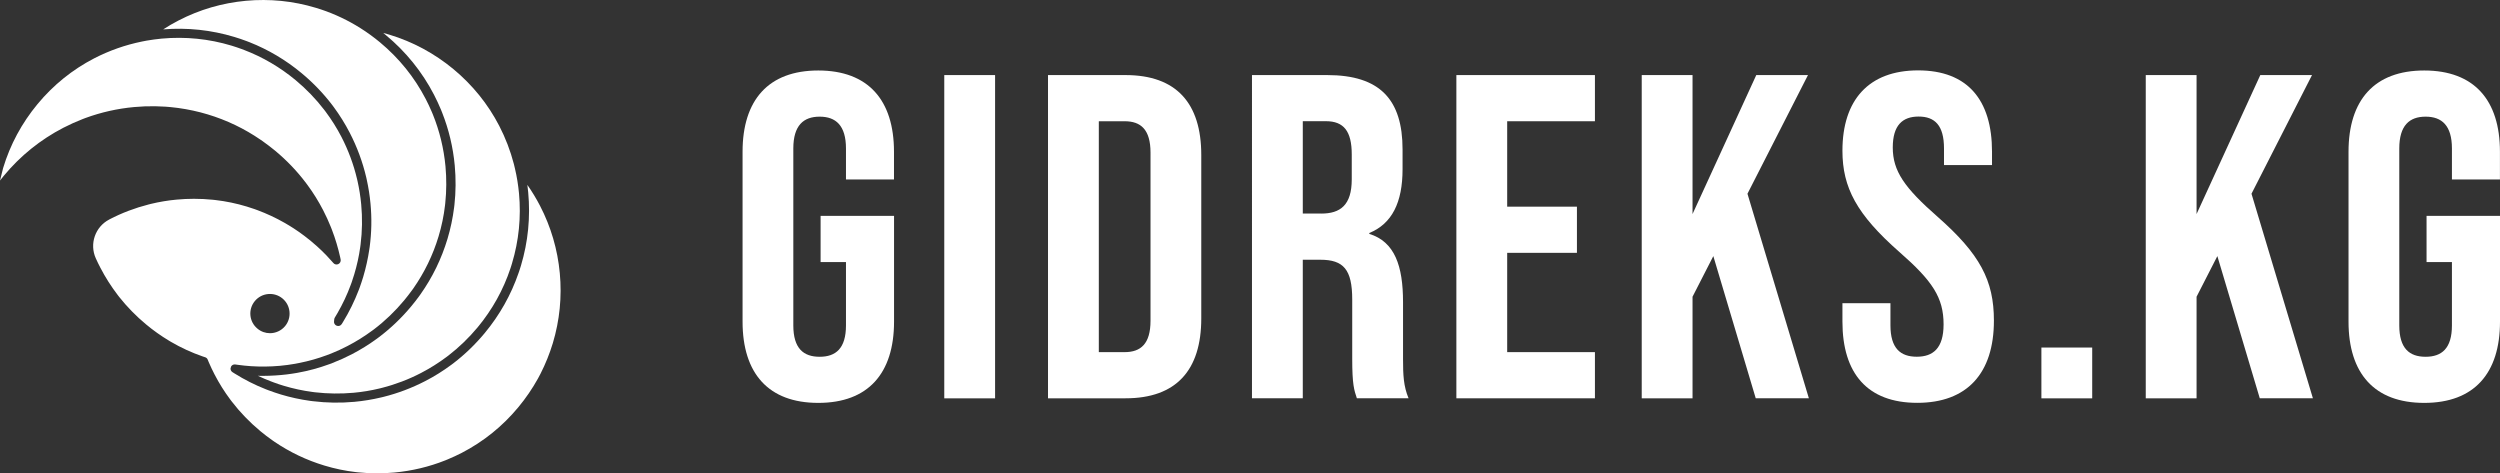
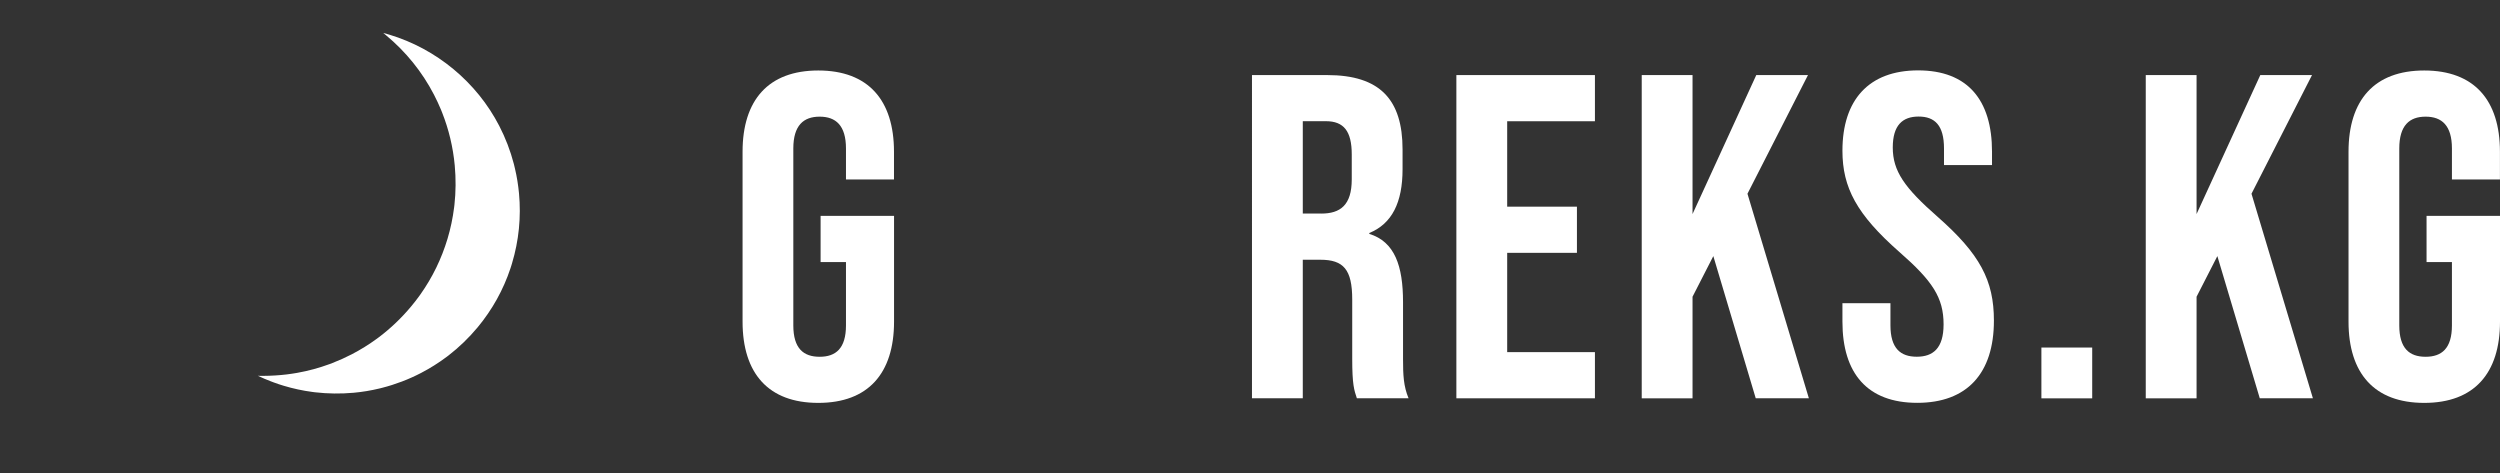
<svg xmlns="http://www.w3.org/2000/svg" version="1.1" id="Layer_1" x="0px" y="0px" viewBox="0 0 473.83 89.74" style="enable-background:new 0 0 473.83 89.74;" xml:space="preserve">
  <rect x="0" y="0" width="473.83" height="89.74" fill="#333333" stroke="none" />
  <style type="text/css"> .st0{fill:#FFFFFF;} </style>
  <g>
    <g>
      <path class="st0" d="M140.74,60.96V28.76c0-9.8,4.9-15.4,14.35-15.4c9.45,0,14.35,5.6,14.35,15.4v5.25h-9.1v-5.86 c0-4.38-1.93-6.04-4.99-6.04s-4.99,1.66-4.99,6.04v33.52c0,4.38,1.93,5.95,4.99,5.95s4.99-1.58,4.99-5.95V49.67h-4.81v-8.75h13.92 v20.04c0,9.8-4.9,15.4-14.35,15.4C145.64,76.37,140.74,70.77,140.74,60.96z" />
-       <path class="st0" d="M178.97,14.23h9.63v61.27h-9.63V14.23z" />
-       <path class="st0" d="M198.63,14.23h14.7c9.63,0,14.35,5.34,14.35,15.14v30.98c0,9.8-4.73,15.14-14.35,15.14h-14.7V14.23z M213.16,66.74c3.06,0,4.9-1.58,4.9-5.95V28.93c0-4.38-1.84-5.95-4.9-5.95h-4.9v43.76H213.16z" />
      <path class="st0" d="M237.29,14.23h14.27c9.98,0,14.27,4.64,14.27,14.09v3.76c0,6.3-2.01,10.33-6.3,12.08v0.17 c4.81,1.49,6.39,6.04,6.39,12.95v10.77c0,2.98,0.09,5.16,1.05,7.44h-9.8c-0.52-1.58-0.88-2.54-0.88-7.53v-11.2 c0-5.69-1.66-7.53-6.04-7.53h-3.33v26.26h-9.63V14.23z M250.42,40.48c3.59,0,5.78-1.58,5.78-6.48v-4.73c0-4.38-1.49-6.3-4.9-6.3 h-4.38v17.5H250.42z" />
      <path class="st0" d="M276.03,14.23h26.26v8.75h-16.63v16.19h13.22v8.75h-13.22v18.82h16.63v8.75h-26.26V14.23z" />
      <path class="st0" d="M324.73,48.54l-3.94,7.7v19.26h-9.63V14.23h9.63v26.34l12.08-26.34h9.8L331.2,36.72l11.64,38.77h-10.07 L324.73,48.54z" />
      <path class="st0" d="M349.2,60.96v-3.5h9.1v4.2c0,4.38,1.92,5.95,4.99,5.95s5.08-1.58,5.08-6.13c0-5.08-2.1-8.23-8.4-13.74 c-8.05-7.09-10.77-12.17-10.77-19.17c0-9.63,4.99-15.23,14.35-15.23s14,5.6,14,15.4v2.54h-9.1v-3.15c0-4.38-1.75-6.04-4.81-6.04 s-4.9,1.66-4.9,5.86c0,4.46,2.19,7.61,8.49,13.13c8.05,7.09,10.68,12.08,10.68,19.69c0,9.98-5.08,15.58-14.53,15.58 S349.2,70.77,349.2,60.96z" />
      <path class="st0" d="M386.91,65.87h9.63v9.63h-9.63V65.87z" />
      <path class="st0" d="M420.26,48.54l-3.94,7.7v19.26h-9.63V14.23h9.63v26.34l12.08-26.34h9.8l-11.47,22.49l11.64,38.77h-10.07 L420.26,48.54z" />
      <path class="st0" d="M445.12,60.96V28.76c0-9.8,4.9-15.4,14.35-15.4c9.45,0,14.35,5.6,14.35,15.4v5.25h-9.1v-5.86 c0-4.38-1.93-6.04-4.99-6.04s-4.99,1.66-4.99,6.04v33.52c0,4.38,1.93,5.95,4.99,5.95s4.99-1.58,4.99-5.95V49.67h-4.81v-8.75h13.92 v20.04c0,9.8-4.9,15.4-14.35,15.4C450.02,76.37,445.12,70.77,445.12,60.96z" />
    </g>
    <g>
-       <path class="st0" d="M39.36,68.15c0.07,0.16,0.13,0.31,0.19,0.46c0.34,0.8,0.72,1.6,1.12,2.37c0.86,1.66,1.86,3.26,2.97,4.74 c0.09,0.12,0.19,0.25,0.28,0.37c1.57,2.05,3.4,3.94,5.42,5.62c0.75,0.62,1.52,1.21,2.31,1.76l0,0c0.13,0.09,0.26,0.18,0.36,0.25 c2.91,1.98,6.1,3.5,9.48,4.52c1.95,0.59,3.96,1.01,5.97,1.24c0.19,0.02,0.33,0.04,0.47,0.05c2.25,0.23,4.54,0.24,6.81,0.03 c3.33-0.31,6.57-1.08,9.64-2.3c0.17-0.07,0.34-0.14,0.51-0.21c0.89-0.37,1.77-0.78,2.63-1.22c4.13-2.14,7.74-5.05,10.73-8.66 c1.41-1.7,2.65-3.52,3.7-5.41c0.16-0.3,0.33-0.6,0.48-0.9c0.95-1.86,1.74-3.82,2.35-5.83c1.29-4.3,1.74-8.76,1.32-13.25 c-0.42-4.49-1.68-8.79-3.75-12.78c-0.71-1.37-1.52-2.7-2.4-3.96c0.06,0.47,0.12,0.94,0.16,1.41c0.44,4.72-0.02,9.4-1.38,13.92 c-0.09,0.3-0.17,0.56-0.26,0.82c-0.07,0.2-0.13,0.38-0.19,0.56c-1.43,4.15-3.59,7.98-6.42,11.39c-1.77,2.13-3.77,4.06-5.94,5.72 c-0.13,0.1-0.26,0.2-0.39,0.29c-1.55,1.15-3.21,2.19-4.94,3.08c-2.52,1.3-5.18,2.31-7.91,2.99c-0.14,0.04-0.3,0.07-0.46,0.11 c-1.64,0.39-3.34,0.67-5.05,0.83c-2.63,0.24-5.28,0.2-7.88-0.12c-0.13-0.02-0.31-0.04-0.49-0.06c-1.87-0.26-3.74-0.66-5.56-1.21 c-0.79-0.24-1.58-0.51-2.33-0.79c-0.18-0.07-0.37-0.14-0.55-0.21c-2.06-0.81-4.05-1.82-5.93-3c-0.12-0.08-0.25-0.16-0.38-0.24 c-0.24-0.16-0.37-0.42-0.36-0.69l0.11-0.38c0.16-0.28,0.48-0.43,0.8-0.38c0.14,0.02,0.29,0.04,0.43,0.06 c0.83,0.12,1.67,0.2,2.51,0.26c1.79,0.12,3.61,0.1,5.42-0.06l0.01,0c0.04,0,0.07-0.01,0.11-0.01c0.95-0.09,1.9-0.21,2.83-0.38 c0.3-0.05,0.6-0.11,0.88-0.17c1.75-0.35,3.47-0.84,5.14-1.46c0.14-0.05,0.79-0.3,0.84-0.32c1.04-0.42,2.09-0.89,3.09-1.42 c1.64-0.85,3.21-1.83,4.67-2.91l0,0c0.13-0.1,0.27-0.2,0.37-0.27c2.08-1.58,3.99-3.42,5.69-5.46c0.52-0.63,1.02-1.28,1.49-1.92 c0.09-0.12,0.17-0.24,0.26-0.36c2.11-3.02,3.72-6.33,4.78-9.86c0.58-1.92,0.99-3.89,1.22-5.87c0.02-0.18,0.04-0.33,0.05-0.46 l0-0.01c0.24-2.28,0.25-4.6,0.04-6.92c-0.32-3.42-1.13-6.74-2.41-9.89c-0.07-0.18-0.14-0.35-0.22-0.52 c-0.34-0.8-0.72-1.6-1.12-2.37c-2.14-4.13-5.06-7.74-8.67-10.74c-1.18-0.98-2.42-1.88-3.69-2.68c-0.3-0.19-0.6-0.38-0.9-0.55 c-2.38-1.4-4.92-2.52-7.57-3.31c-4.3-1.3-8.76-1.74-13.25-1.33c-4.49,0.42-8.79,1.67-12.78,3.74c-0.99,0.51-1.96,1.07-2.89,1.68 C35.5,5.2,40.03,5.68,44.41,7c0.79,0.24,1.57,0.5,2.33,0.79c0.2,0.07,0.38,0.14,0.55,0.21c3.56,1.41,6.89,3.38,9.88,5.87 c2.17,1.8,4.13,3.84,5.81,6.05c0.08,0.11,0.17,0.23,0.29,0.39c1.12,1.52,2.13,3.14,3.01,4.84c1.4,2.7,2.45,5.55,3.14,8.49 c0.03,0.14,0.07,0.29,0.1,0.46c0.32,1.46,0.56,2.96,0.7,4.47c0.26,2.74,0.21,5.5-0.15,8.2c-0.02,0.17-0.04,0.33-0.07,0.48 c-0.26,1.76-0.65,3.52-1.16,5.23c-0.19,0.64-0.41,1.29-0.63,1.91c-0.06,0.17-0.13,0.35-0.2,0.54c-0.81,2.12-1.82,4.18-3.01,6.12 c-0.08,0.12-0.15,0.25-0.23,0.37c-0.2,0.32-0.59,0.45-0.94,0.32c-0.35-0.13-0.57-0.47-0.52-0.84c0.02-0.13,0.03-0.26,0.04-0.38 c0.01-0.12,0.05-0.23,0.11-0.33c0.17-0.28,0.34-0.56,0.5-0.84c0.99-1.71,1.84-3.51,2.52-5.37c0.06-0.17,0.13-0.34,0.19-0.52 c0.17-0.49,0.33-0.99,0.48-1.49c0.51-1.69,0.89-3.42,1.13-5.16c0.02-0.15,0.04-0.3,0.06-0.46c0.32-2.51,0.36-5.08,0.12-7.63 c-0.14-1.48-0.37-2.95-0.69-4.37c-0.03-0.14-0.06-0.29-0.1-0.43c-0.65-2.76-1.65-5.44-2.96-7.98c-0.86-1.66-1.86-3.25-2.97-4.74 c-0.09-0.11-0.18-0.24-0.28-0.37c-1.58-2.06-3.4-3.95-5.42-5.63c-2.94-2.44-6.22-4.37-9.75-5.72c-0.17-0.07-0.35-0.13-0.53-0.2 c-0.61-0.22-1.25-0.44-1.88-0.63c-4.3-1.3-8.76-1.74-13.25-1.33c-0.95,0.09-1.9,0.22-2.83,0.38c-0.29,0.05-0.58,0.11-0.88,0.17 c-3.15,0.64-6.2,1.71-9.07,3.19c-4.13,2.14-7.74,5.05-10.73,8.66c-2.99,3.61-5.19,7.69-6.53,12.14C0.38,32.66,0.18,33.44,0,34.22 c0.24-0.3,0.48-0.6,0.72-0.9c3.14-3.79,6.94-6.85,11.28-9.1c1.19-0.61,2.42-1.17,3.66-1.65c0.19-0.07,0.37-0.14,0.55-0.21 c2.95-1.08,6.05-1.78,9.22-2.07c2.64-0.24,5.29-0.21,7.88,0.12c0.13,0.02,0.31,0.04,0.49,0.06c1.87,0.26,3.74,0.66,5.56,1.21 c3.59,1.08,6.98,2.71,10.06,4.83c0.15,0.1,0.27,0.19,0.39,0.27c0.78,0.55,1.56,1.15,2.32,1.77c2.2,1.83,4.18,3.89,5.87,6.14 c0.11,0.14,0.21,0.28,0.29,0.39c1.1,1.49,2.09,3.09,2.95,4.75c0.54,1.05,1.04,2.13,1.47,3.21c0.07,0.18,0.14,0.36,0.21,0.54 c0.65,1.69,1.17,3.45,1.56,5.21c0.03,0.13,0.06,0.26,0.08,0.39c0.07,0.35-0.1,0.71-0.43,0.87c-0.32,0.16-0.72,0.08-0.95-0.2 c-0.08-0.1-0.16-0.19-0.25-0.28c-0.34-0.38-0.69-0.77-1.05-1.15c-0.58-0.6-1.18-1.19-1.81-1.75c-0.36-0.33-0.75-0.66-1.15-0.99 c-0.4-0.33-0.8-0.65-1.19-0.94c-0.67-0.51-1.36-1-2.06-1.45c-0.28-0.18-0.57-0.37-0.86-0.54c-0.29-0.18-0.59-0.36-0.9-0.53 c-1.63-0.93-3.35-1.73-5.12-2.39c-0.17-0.06-0.34-0.13-0.52-0.19c-0.5-0.17-1-0.34-1.5-0.49c-1.95-0.59-3.96-1.01-5.98-1.24l0,0 c-0.15-0.02-0.31-0.04-0.46-0.05c-1.18-0.12-2.37-0.18-3.57-0.18c-1.08,0-2.17,0.05-3.25,0.15c-1.66,0.15-3.33,0.43-4.94,0.82 c-0.12,0.03-0.28,0.07-0.43,0.11c-2.55,0.65-5.04,1.59-7.4,2.82l-0.05,0.03c-2.65,1.38-3.77,4.61-2.54,7.34 c0.27,0.6,0.56,1.2,0.87,1.79c0.95,1.83,2.06,3.57,3.3,5.19c0.09,0.12,0.18,0.23,0.27,0.35c1.5,1.89,3.21,3.64,5.09,5.2 c1.37,1.14,2.82,2.17,4.32,3.07c0.11,0.07,0.25,0.15,0.4,0.24l0,0c1.9,1.11,3.92,2.04,6,2.76c0.16,0.06,0.32,0.11,0.48,0.16 C39.1,67.77,39.28,67.94,39.36,68.15z M48.3,57.06c0.63-0.76,1.53-1.24,2.52-1.33c0.99-0.09,1.96,0.21,2.72,0.84 c1.58,1.31,1.8,3.66,0.49,5.24c-0.73,0.88-1.8,1.34-2.86,1.34c-0.84,0-1.68-0.28-2.37-0.86C47.21,60.99,46.99,58.64,48.3,57.06z" />
      <path class="st0" d="M97.39,31.07c-0.65-2.49-1.58-4.92-2.77-7.22c-2.14-4.13-5.06-7.74-8.67-10.74 c-3.61-2.99-7.7-5.19-12.15-6.54c-0.39-0.12-0.78-0.23-1.17-0.33c0.17,0.14,0.34,0.28,0.51,0.42c3.79,3.15,6.86,6.94,9.11,11.28 c0.48,0.93,0.93,1.89,1.33,2.85c0.07,0.16,0.15,0.36,0.22,0.55c1.26,3.19,2.07,6.57,2.39,10.03c0.23,2.49,0.21,5-0.06,7.46 c-0.02,0.17-0.04,0.34-0.06,0.49c-0.25,2-0.67,4.01-1.26,5.97c-1.13,3.75-2.84,7.27-5.1,10.47c-0.08,0.12-0.17,0.24-0.27,0.38 c-0.47,0.64-0.97,1.29-1.49,1.91c-1.82,2.19-3.88,4.16-6.12,5.85c-0.11,0.09-0.24,0.18-0.39,0.29c-1.5,1.1-3.1,2.09-4.77,2.96 c-1.18,0.61-2.42,1.17-3.66,1.65c-0.17,0.07-0.35,0.14-0.55,0.21c-1.99,0.73-4.05,1.29-6.14,1.66c-0.27,0.05-0.58,0.1-0.92,0.15 c-0.71,0.11-1.44,0.2-2.16,0.26c-1.45,0.13-2.9,0.18-4.35,0.15c0.81,0.38,1.63,0.74,2.46,1.05c0.18,0.07,0.35,0.13,0.53,0.2 c0.61,0.23,1.25,0.44,1.88,0.63c1.79,0.54,3.64,0.94,5.48,1.18c0.15,0.02,0.3,0.04,0.47,0.06c2.41,0.28,4.87,0.31,7.31,0.09 c1.67-0.15,3.33-0.43,4.94-0.82c0.15-0.03,0.29-0.07,0.44-0.11c2.56-0.65,5.05-1.6,7.4-2.82c1.69-0.88,3.32-1.9,4.84-3.04l0,0 c0.11-0.08,0.22-0.17,0.37-0.28c2.01-1.55,3.87-3.35,5.52-5.33c2.77-3.34,4.87-7.11,6.22-11.18c0.06-0.19,0.12-0.36,0.17-0.53 c0.05-0.17,0.09-0.3,0.13-0.43c1.29-4.3,1.74-8.76,1.32-13.25c-0.15-1.58-0.4-3.15-0.76-4.67C97.53,31.65,97.46,31.35,97.39,31.07 z" />
    </g>
  </g>
</svg>